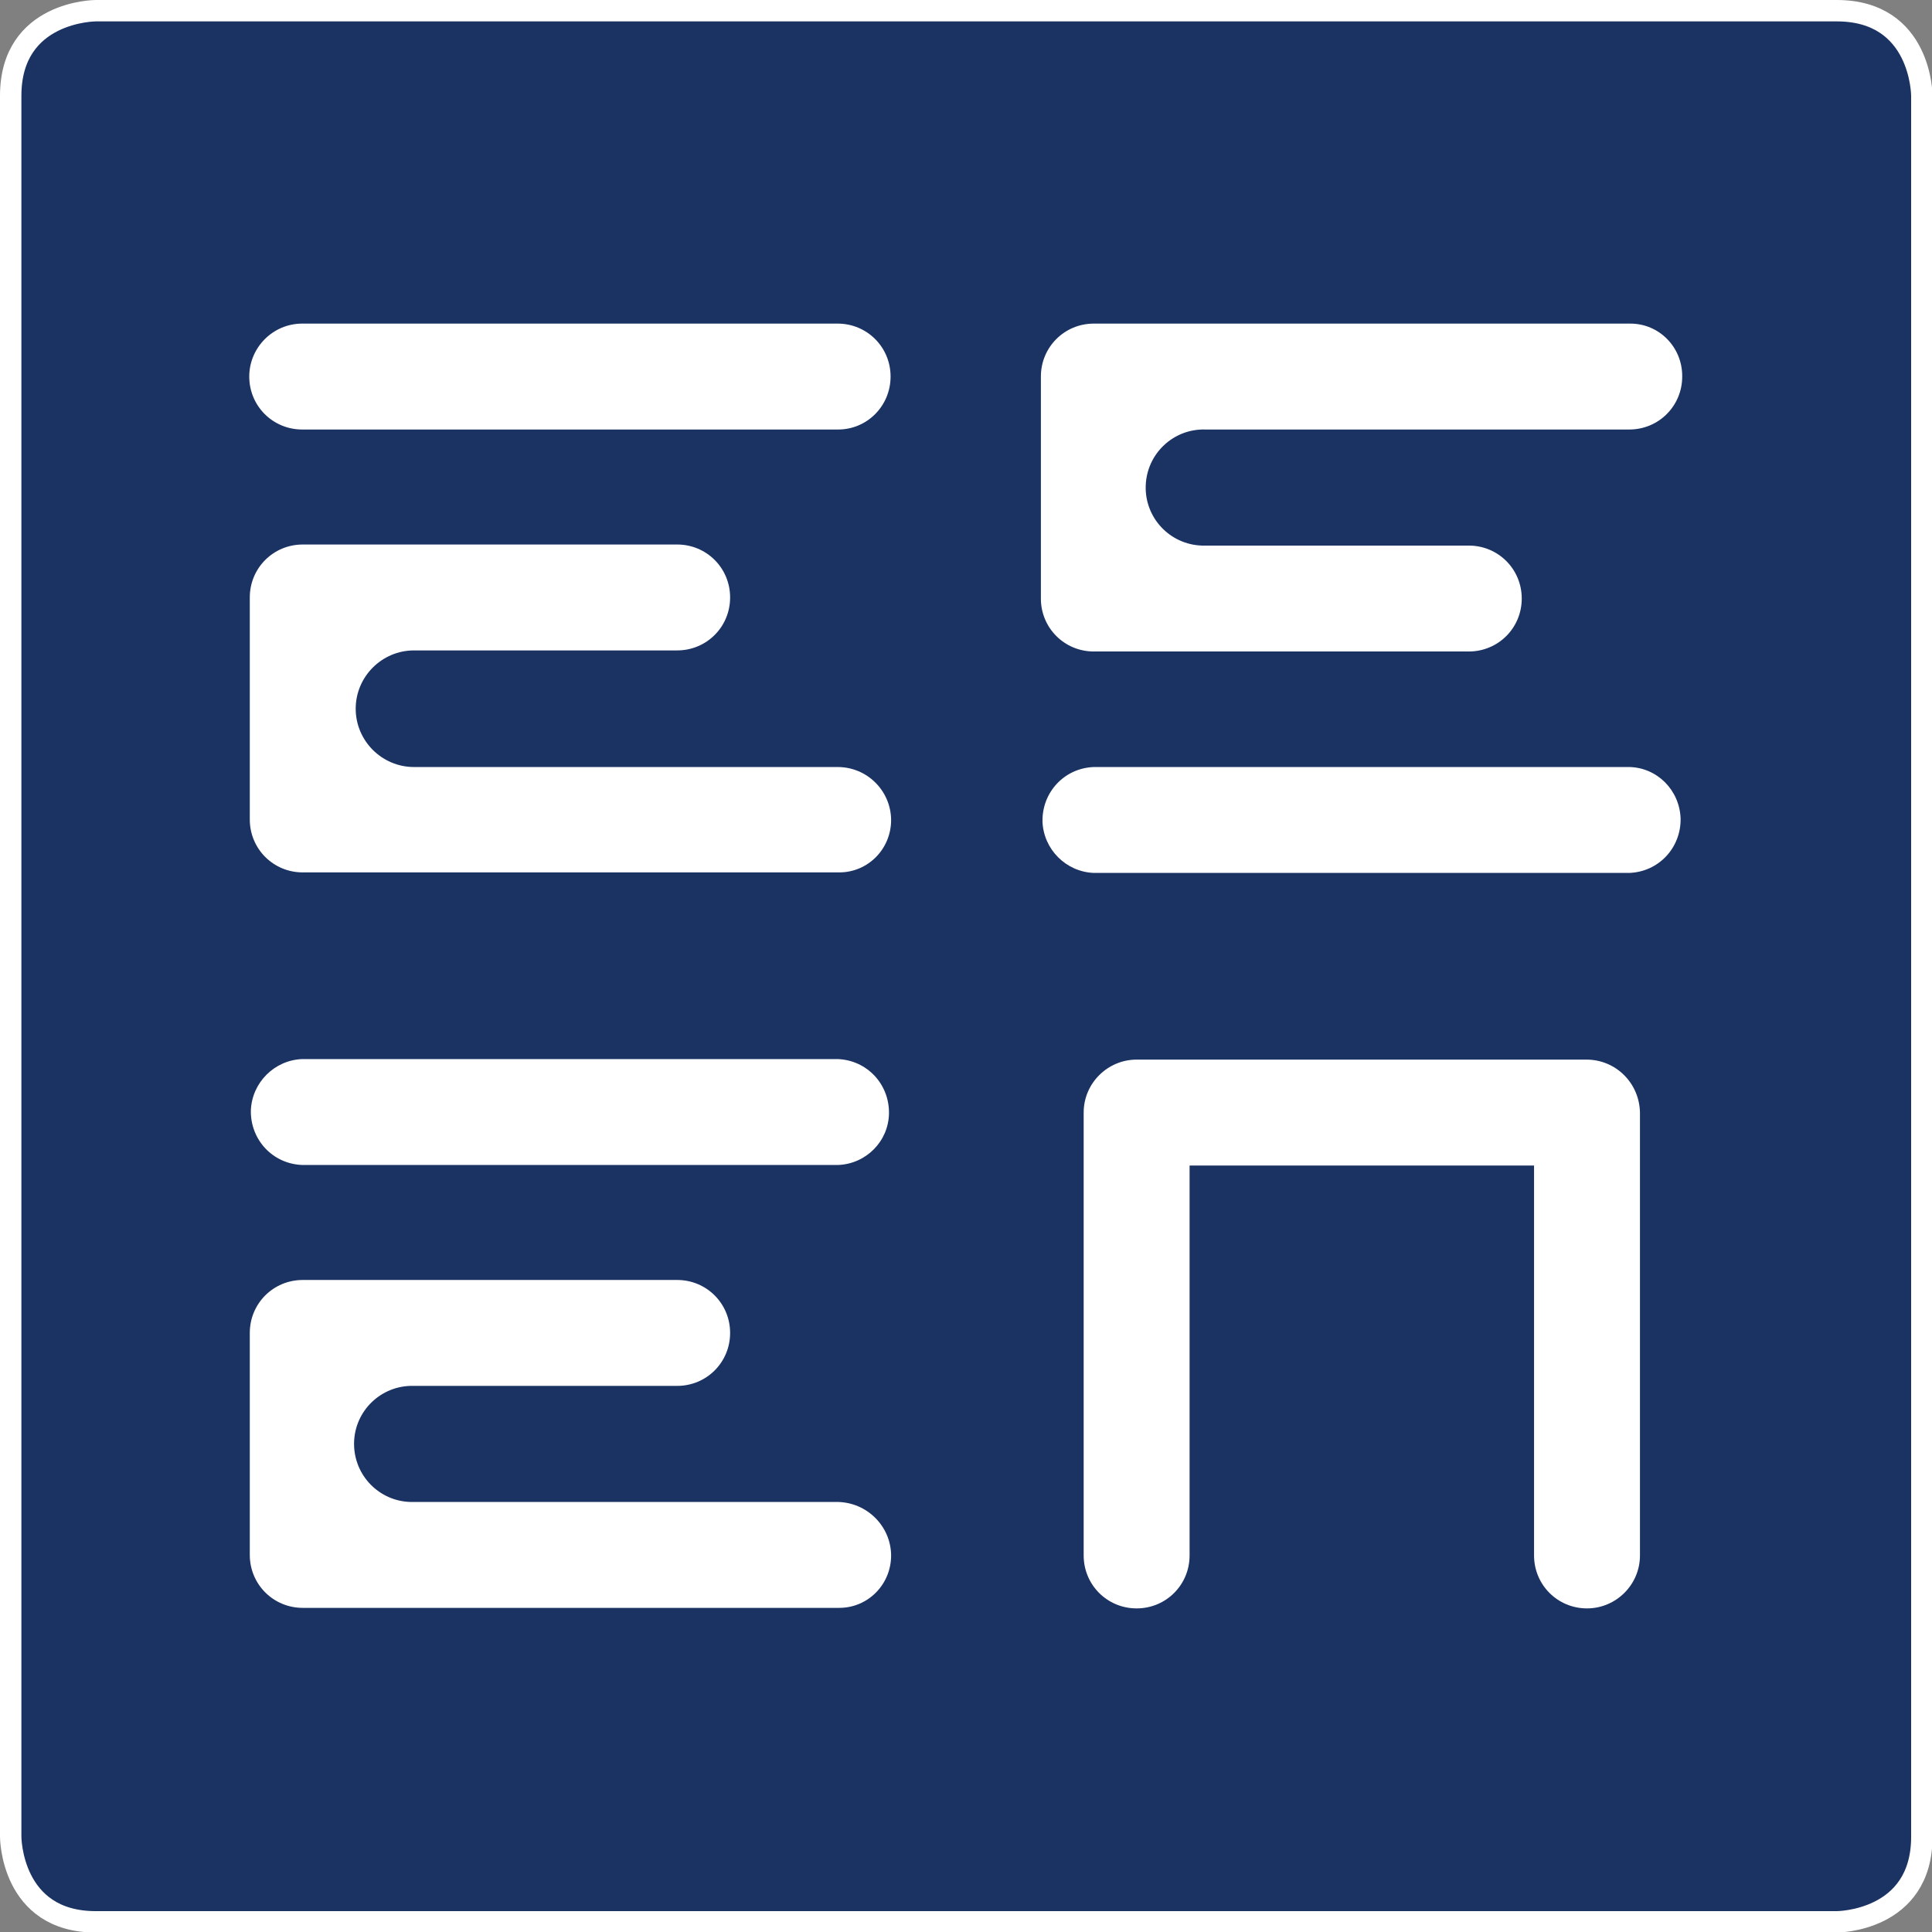
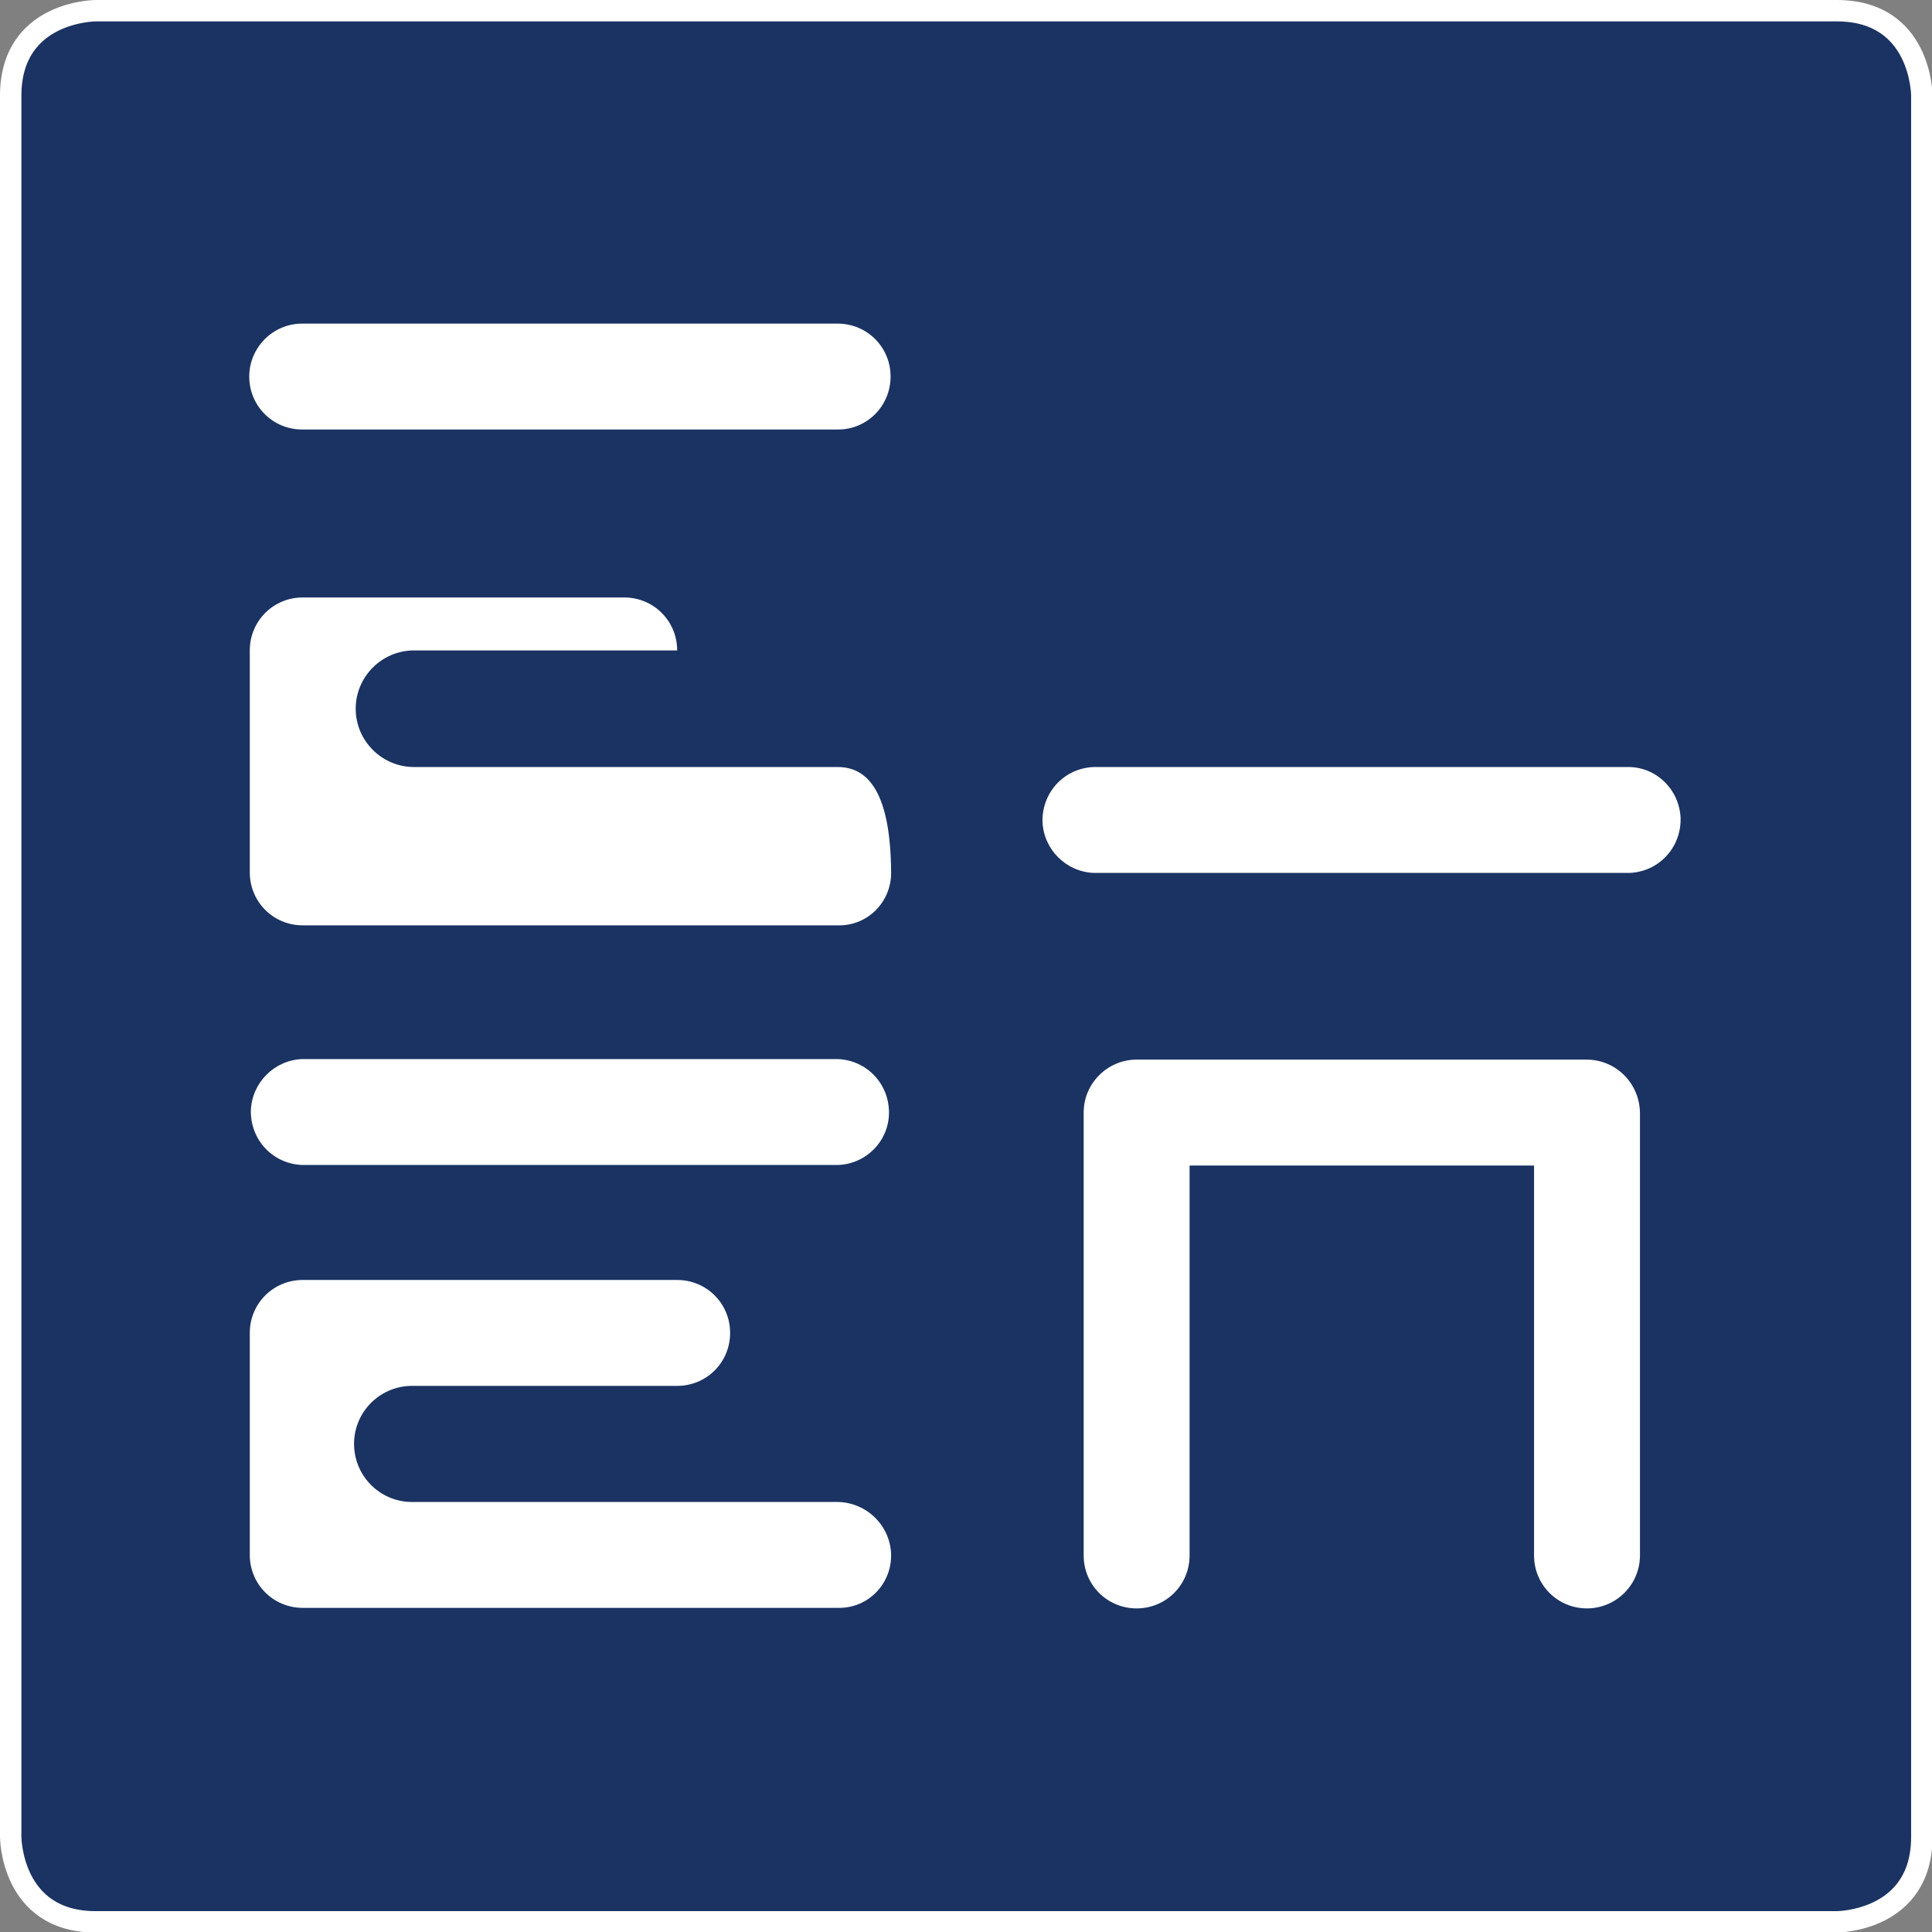
<svg xmlns="http://www.w3.org/2000/svg" version="1.1" id="Layer_1" x="0px" y="0px" width="361.2px" height="361.2px" viewBox="0 0 361.2 361.2" style="enable-background:new 0 0 361.2 361.2;" xml:space="preserve">
  <rect x="0" y="0" width="361.2" height="361.2" fill="#808080" stroke="none" />
  <style type="text/css">
	.st0{fill:#1A3362;stroke:#FFFFFF;stroke-width:4;stroke-miterlimit:10;}
	.st1{fill:#FFFFFF;}
</style>
  <title>Asset 3</title>
  <g>
    <g id="Layer_1-2">
      <path class="st0" d="M17.9,2C17.9,2,2,2,2,17.9v325.5c0,0,0,15.9,15.9,15.9h325.5c0,0,15.9,0,15.9-15.9V17.9c0,0,0-15.9-15.9-15.9    H17.9z" />
      <path class="st1" d="M156.7,80.3H56.5c-5.5,0-9.9-4.4-9.9-9.9c0-5.4,4.4-9.9,9.9-9.9h100.1c5.5,0,9.9,4.4,9.9,9.9    C166.5,75.9,162.1,80.3,156.7,80.3C156.7,80.3,156.7,80.3,156.7,80.3" />
-       <path class="st1" d="M156.6,143.4H77.4c-6,0-10.9-4.9-10.9-10.9c0-6,4.9-10.9,10.9-10.9h49.2c5.5,0,9.9-4.4,9.9-9.9    c0-5.5-4.4-9.9-9.9-9.9c0,0,0,0,0,0H56.6c-5.5,0-9.9,4.4-9.9,9.9v41.5c0,5.5,4.4,9.9,9.9,9.9h100.3c5.4,0,9.7-4.4,9.7-9.8    c0,0,0,0,0-0.1C166.5,147.8,162.1,143.4,156.6,143.4" />
+       <path class="st1" d="M156.6,143.4H77.4c-6,0-10.9-4.9-10.9-10.9c0-6,4.9-10.9,10.9-10.9h49.2c0-5.5-4.4-9.9-9.9-9.9c0,0,0,0,0,0H56.6c-5.5,0-9.9,4.4-9.9,9.9v41.5c0,5.5,4.4,9.9,9.9,9.9h100.3c5.4,0,9.7-4.4,9.7-9.8    c0,0,0,0,0-0.1C166.5,147.8,162.1,143.4,156.6,143.4" />
      <path class="st1" d="M296.6,198.1h-84.1c-5.4,0-9.9,4.4-9.9,9.9v82.8c0,5.5,4.4,9.9,9.9,9.9c5.5,0,9.9-4.4,9.9-9.9v-72.9h64.4    v72.9c0,5.5,4.4,9.9,9.9,9.9c5.4,0,9.9-4.4,9.9-9.9v-82.8C306.5,202.5,302.1,198.1,296.6,198.1" />
      <path class="st1" d="M156.7,217.8H56.5c-5.5-0.2-9.7-4.7-9.6-10.2c0.2-5.2,4.4-9.4,9.6-9.6h100.1c5.5,0.2,9.7,4.7,9.6,10.2    C166.1,213.4,161.9,217.6,156.7,217.8" />
      <path class="st1" d="M156.6,280.8H77.4c-6,0.2-11-4.5-11.2-10.5c-0.2-6,4.5-11,10.5-11.2c0.2,0,0.4,0,0.7,0h49.2    c5.5,0,9.9-4.4,9.9-9.9s-4.4-9.9-9.9-9.9c0,0,0,0,0,0H56.6c-5.5,0-9.9,4.4-9.9,9.9v41.5c0,5.5,4.4,9.9,9.9,9.9h100.3    c5.4,0,9.7-4.4,9.7-9.8c0,0,0,0,0-0.1C166.5,285.3,162.1,280.9,156.6,280.8" />
      <path class="st1" d="M304.6,143.4H204.5c-5.5,0.2-9.7,4.7-9.6,10.2c0.2,5.2,4.4,9.4,9.6,9.6h100.1c5.5-0.2,9.7-4.7,9.6-10.2    C314,147.7,309.8,143.5,304.6,143.4" />
-       <path class="st1" d="M304.6,80.3h-79.2c-6-0.2-11,4.5-11.2,10.5s4.5,11,10.5,11.2c0.2,0,0.4,0,0.7,0h49.2c5.5,0,9.9,4.4,9.9,9.9    c0,5.5-4.4,9.9-9.9,9.9h-70.1c-5.5,0-9.9-4.4-9.9-9.9V70.4c0-5.5,4.4-9.9,9.9-9.9h100.3c5.4,0,9.7,4.4,9.7,9.8c0,0,0,0,0,0.1    C314.5,75.9,310.1,80.3,304.6,80.3" />
    </g>
  </g>
</svg>